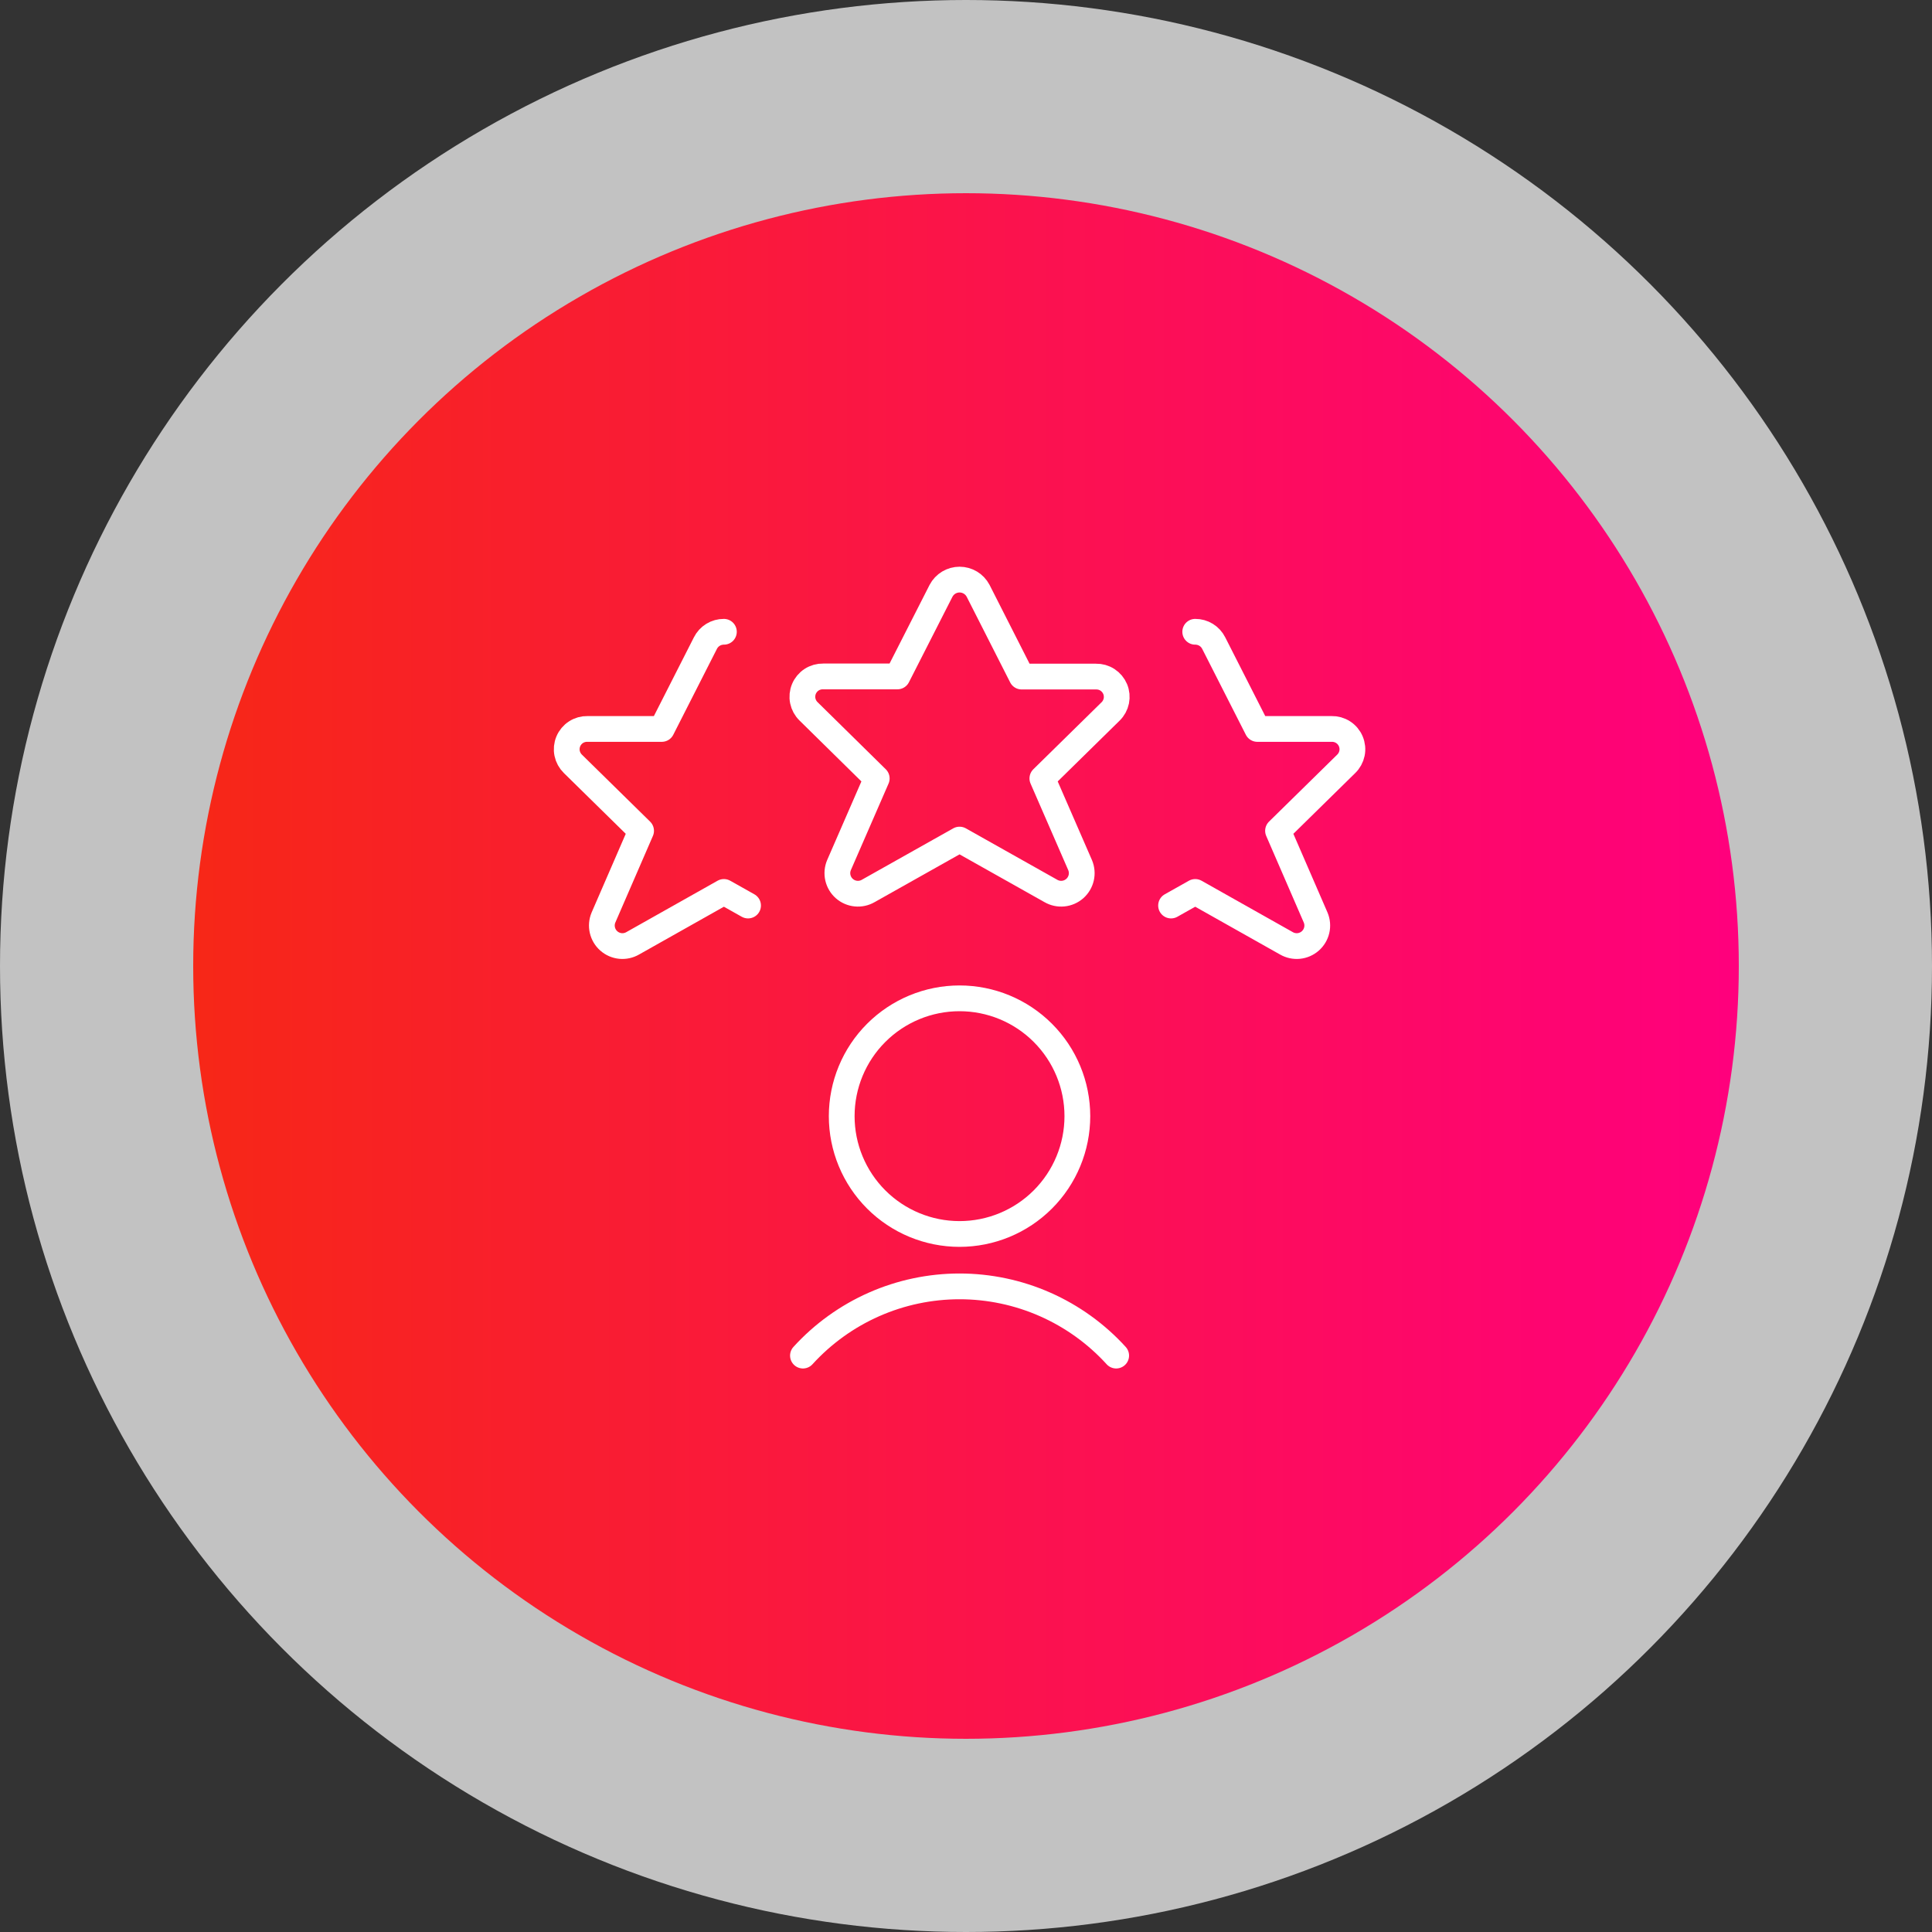
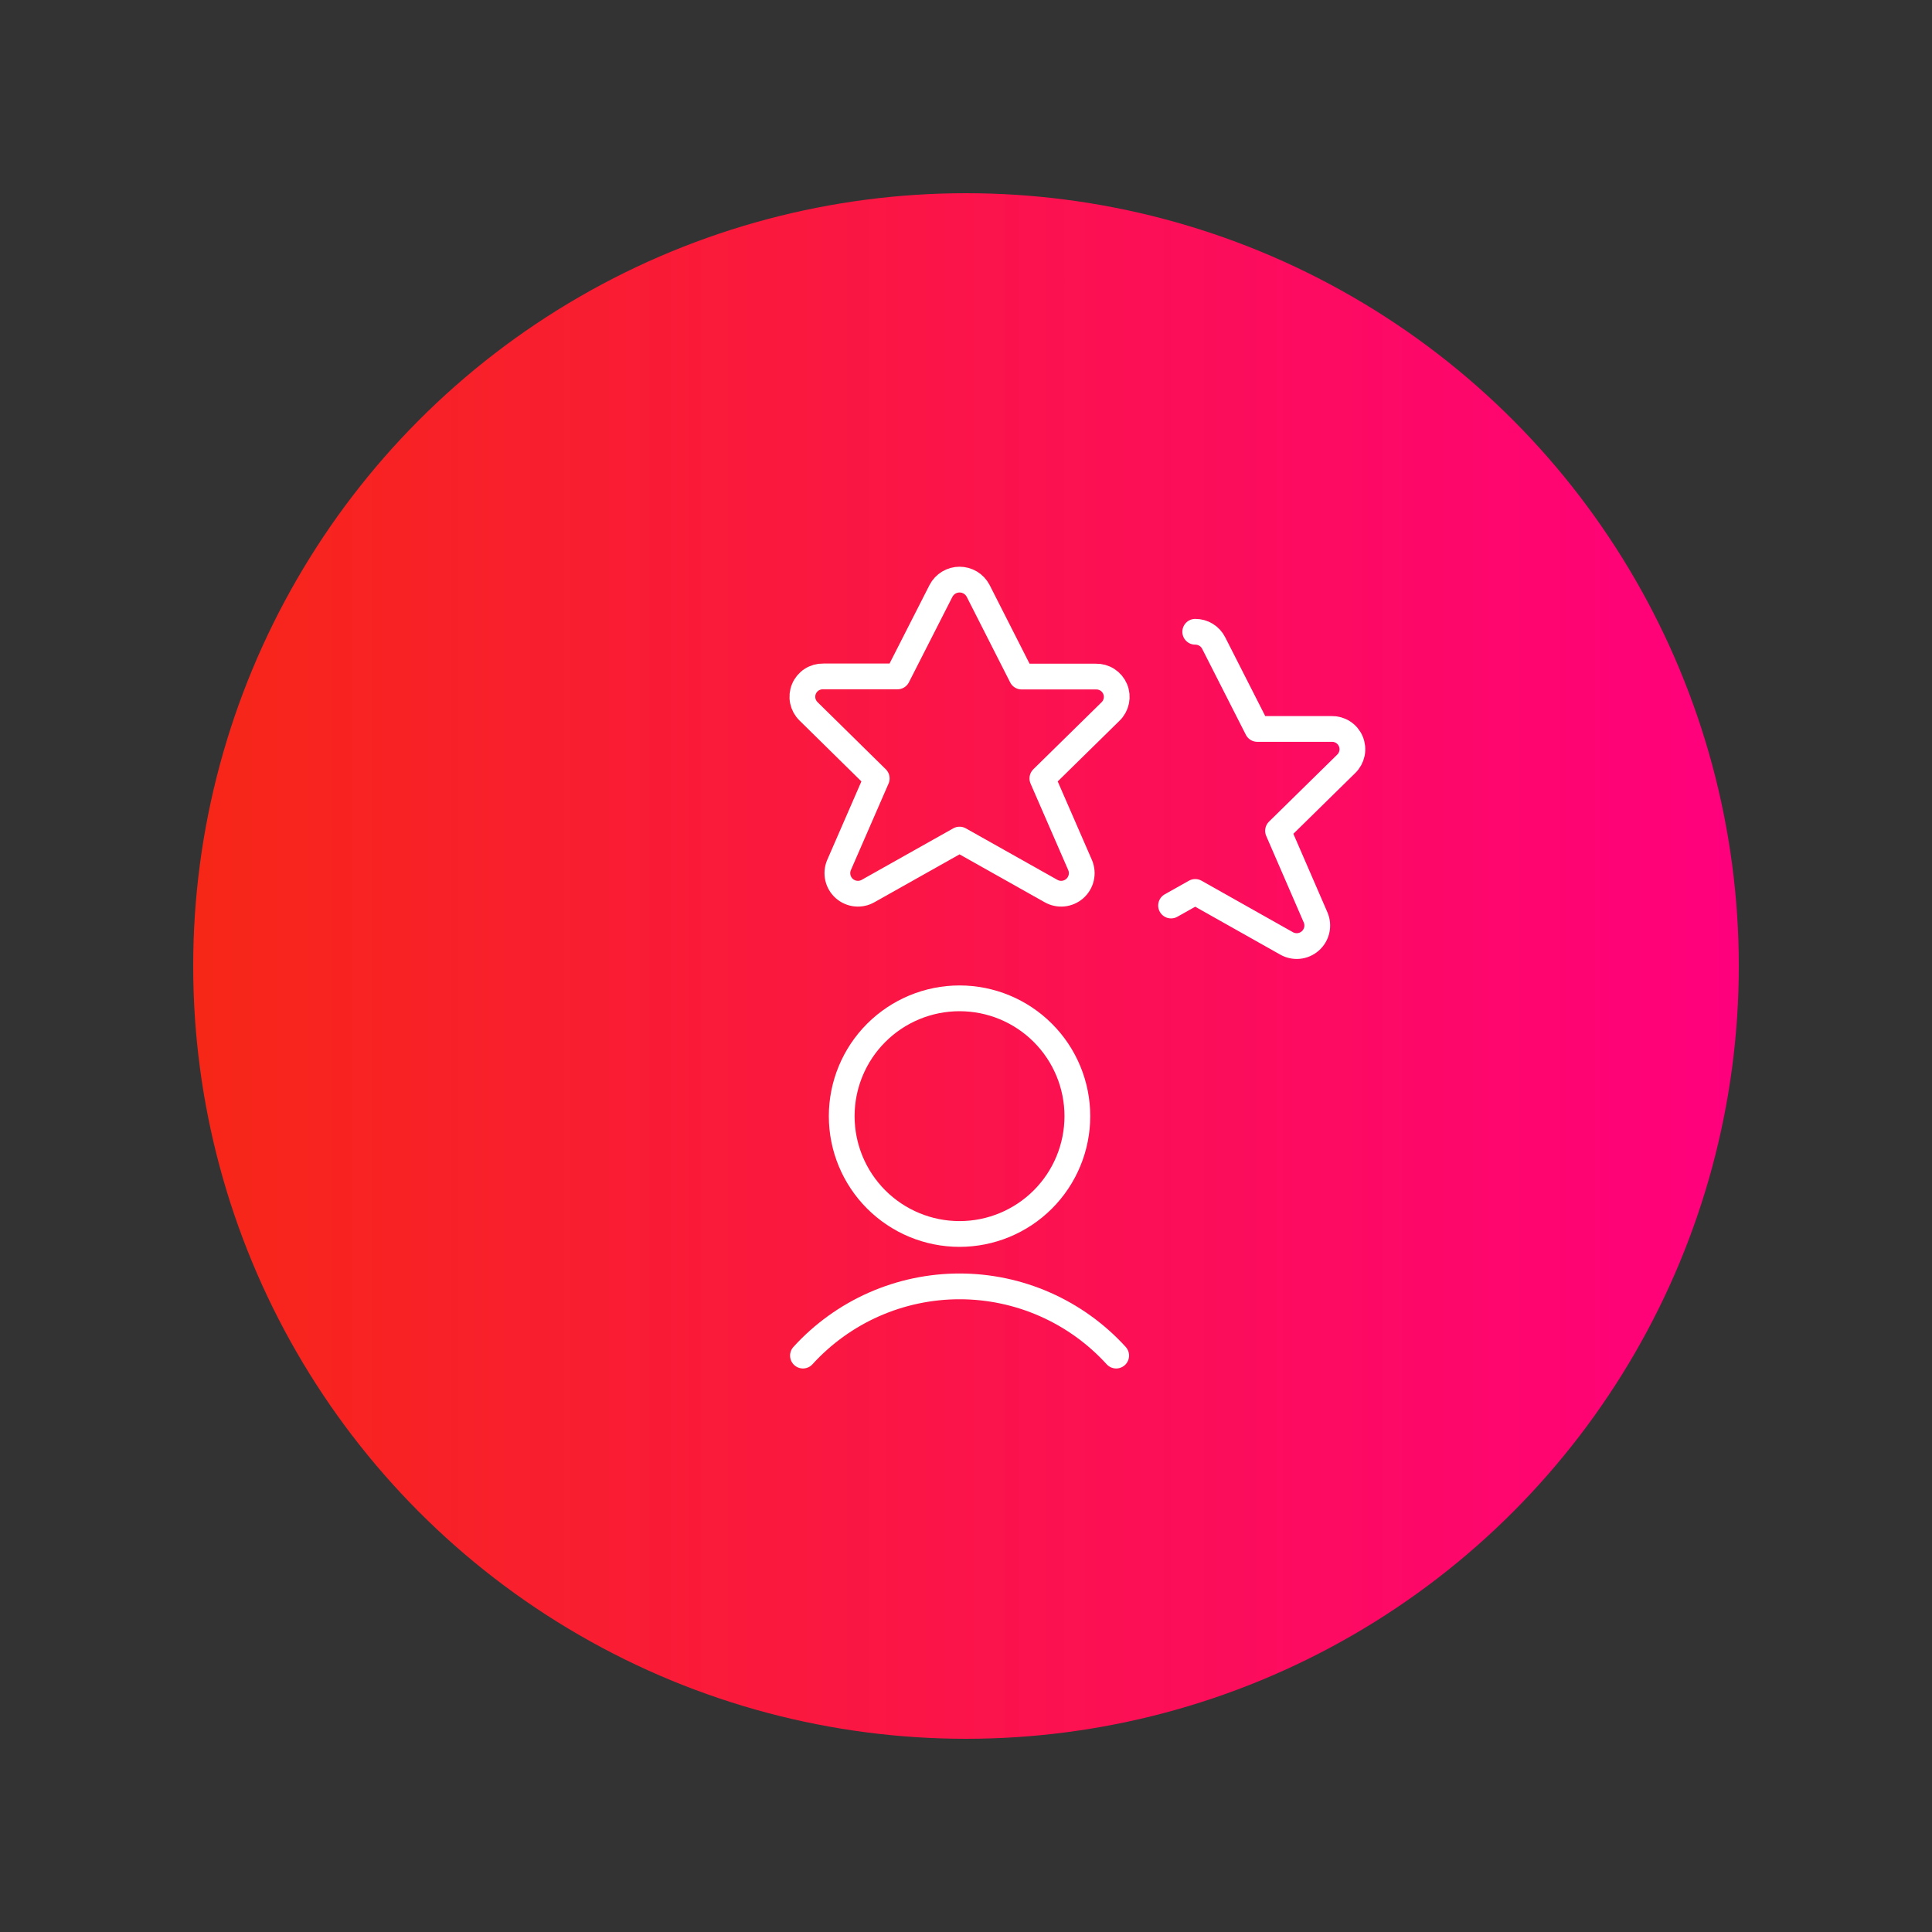
<svg xmlns="http://www.w3.org/2000/svg" width="150" height="150" viewBox="0 0 150 150" fill="none">
  <rect x="0" y="0" width="150" height="150" fill="#333333" stroke="none" />
-   <circle cx="75" cy="75" r="75" fill="white" fill-opacity="0.7" />
  <circle cx="75" cy="75" r="60" fill="url(#paint0_linear_2728_2044)" />
  <path d="M65.35 86.658C65.35 89.085 66.313 91.411 68.029 93.127C69.745 94.843 72.072 95.806 74.498 95.806C76.924 95.806 79.251 94.843 80.966 93.127C82.682 91.411 83.646 89.085 83.646 86.658C83.646 84.232 82.682 81.905 80.966 80.19C79.251 78.474 76.924 77.51 74.498 77.51C72.072 77.51 69.745 78.474 68.029 80.19C66.313 81.905 65.35 84.232 65.35 86.658Z" stroke="white" stroke-width="2" stroke-linecap="round" stroke-linejoin="round" />
  <path d="M86.66 105.248C85.119 103.555 83.241 102.203 81.147 101.277C79.054 100.352 76.79 99.874 74.5 99.874C72.211 99.874 69.947 100.352 67.853 101.277C65.759 102.203 63.882 103.555 62.341 105.248" stroke="white" stroke-width="2" stroke-linecap="round" stroke-linejoin="round" />
  <path d="M75.939 45.867L79.321 52.529H85.087C85.404 52.521 85.716 52.609 85.983 52.782C86.249 52.955 86.457 53.204 86.58 53.496C86.703 53.789 86.734 54.112 86.671 54.423C86.607 54.734 86.451 55.019 86.222 55.24L80.929 60.438L83.862 67.174C83.991 67.483 84.02 67.824 83.945 68.15C83.87 68.476 83.694 68.77 83.443 68.991C83.191 69.211 82.877 69.348 82.544 69.38C82.211 69.413 81.877 69.34 81.587 69.172L74.499 65.185L67.411 69.172C67.122 69.34 66.787 69.413 66.454 69.38C66.121 69.348 65.807 69.211 65.556 68.991C65.305 68.77 65.129 68.476 65.054 68.15C64.979 67.824 65.008 67.483 65.137 67.174L68.07 60.438L62.776 55.229C62.548 55.008 62.392 54.724 62.328 54.413C62.264 54.102 62.296 53.779 62.419 53.486C62.541 53.193 62.749 52.944 63.016 52.771C63.282 52.599 63.595 52.511 63.912 52.518H69.677L73.063 45.867C73.201 45.605 73.408 45.386 73.661 45.233C73.915 45.081 74.205 45 74.501 45C74.796 45 75.087 45.081 75.34 45.233C75.594 45.386 75.8 45.605 75.939 45.867Z" stroke="white" stroke-width="2" stroke-linecap="round" stroke-linejoin="round" />
-   <path d="M56.203 49.051C55.906 49.049 55.613 49.13 55.359 49.286C55.105 49.442 54.9 49.666 54.767 49.932L51.381 56.595H45.616C45.299 56.587 44.986 56.675 44.72 56.848C44.453 57.02 44.245 57.269 44.123 57.562C44 57.855 43.968 58.178 44.032 58.489C44.096 58.8 44.252 59.084 44.48 59.305L49.774 64.504L46.852 71.24C46.723 71.548 46.694 71.89 46.769 72.216C46.844 72.541 47.02 72.836 47.271 73.056C47.522 73.277 47.836 73.413 48.169 73.446C48.502 73.478 48.837 73.405 49.126 73.237L56.203 69.25L58.079 70.305" stroke="white" stroke-width="2" stroke-linecap="round" stroke-linejoin="round" />
  <path d="M92.797 49.051C93.094 49.049 93.387 49.13 93.641 49.286C93.895 49.442 94.1 49.666 94.233 49.932L97.619 56.595H103.384C103.701 56.587 104.014 56.675 104.28 56.848C104.547 57.02 104.755 57.269 104.877 57.562C105 57.855 105.032 58.178 104.968 58.489C104.904 58.8 104.748 59.084 104.52 59.305L99.226 64.504L102.148 71.24C102.277 71.548 102.306 71.89 102.231 72.216C102.156 72.541 101.98 72.836 101.729 73.056C101.478 73.277 101.164 73.413 100.831 73.446C100.498 73.478 100.163 73.405 99.874 73.237L92.797 69.25L90.921 70.305" stroke="white" stroke-width="2" stroke-linecap="round" stroke-linejoin="round" />
  <defs>
    <linearGradient id="paint0_linear_2728_2044" x1="15" y1="75" x2="135" y2="75" gradientUnits="userSpaceOnUse">
      <stop stop-color="#F72717" />
      <stop offset="1" stop-color="#FF007D" />
    </linearGradient>
  </defs>
</svg>